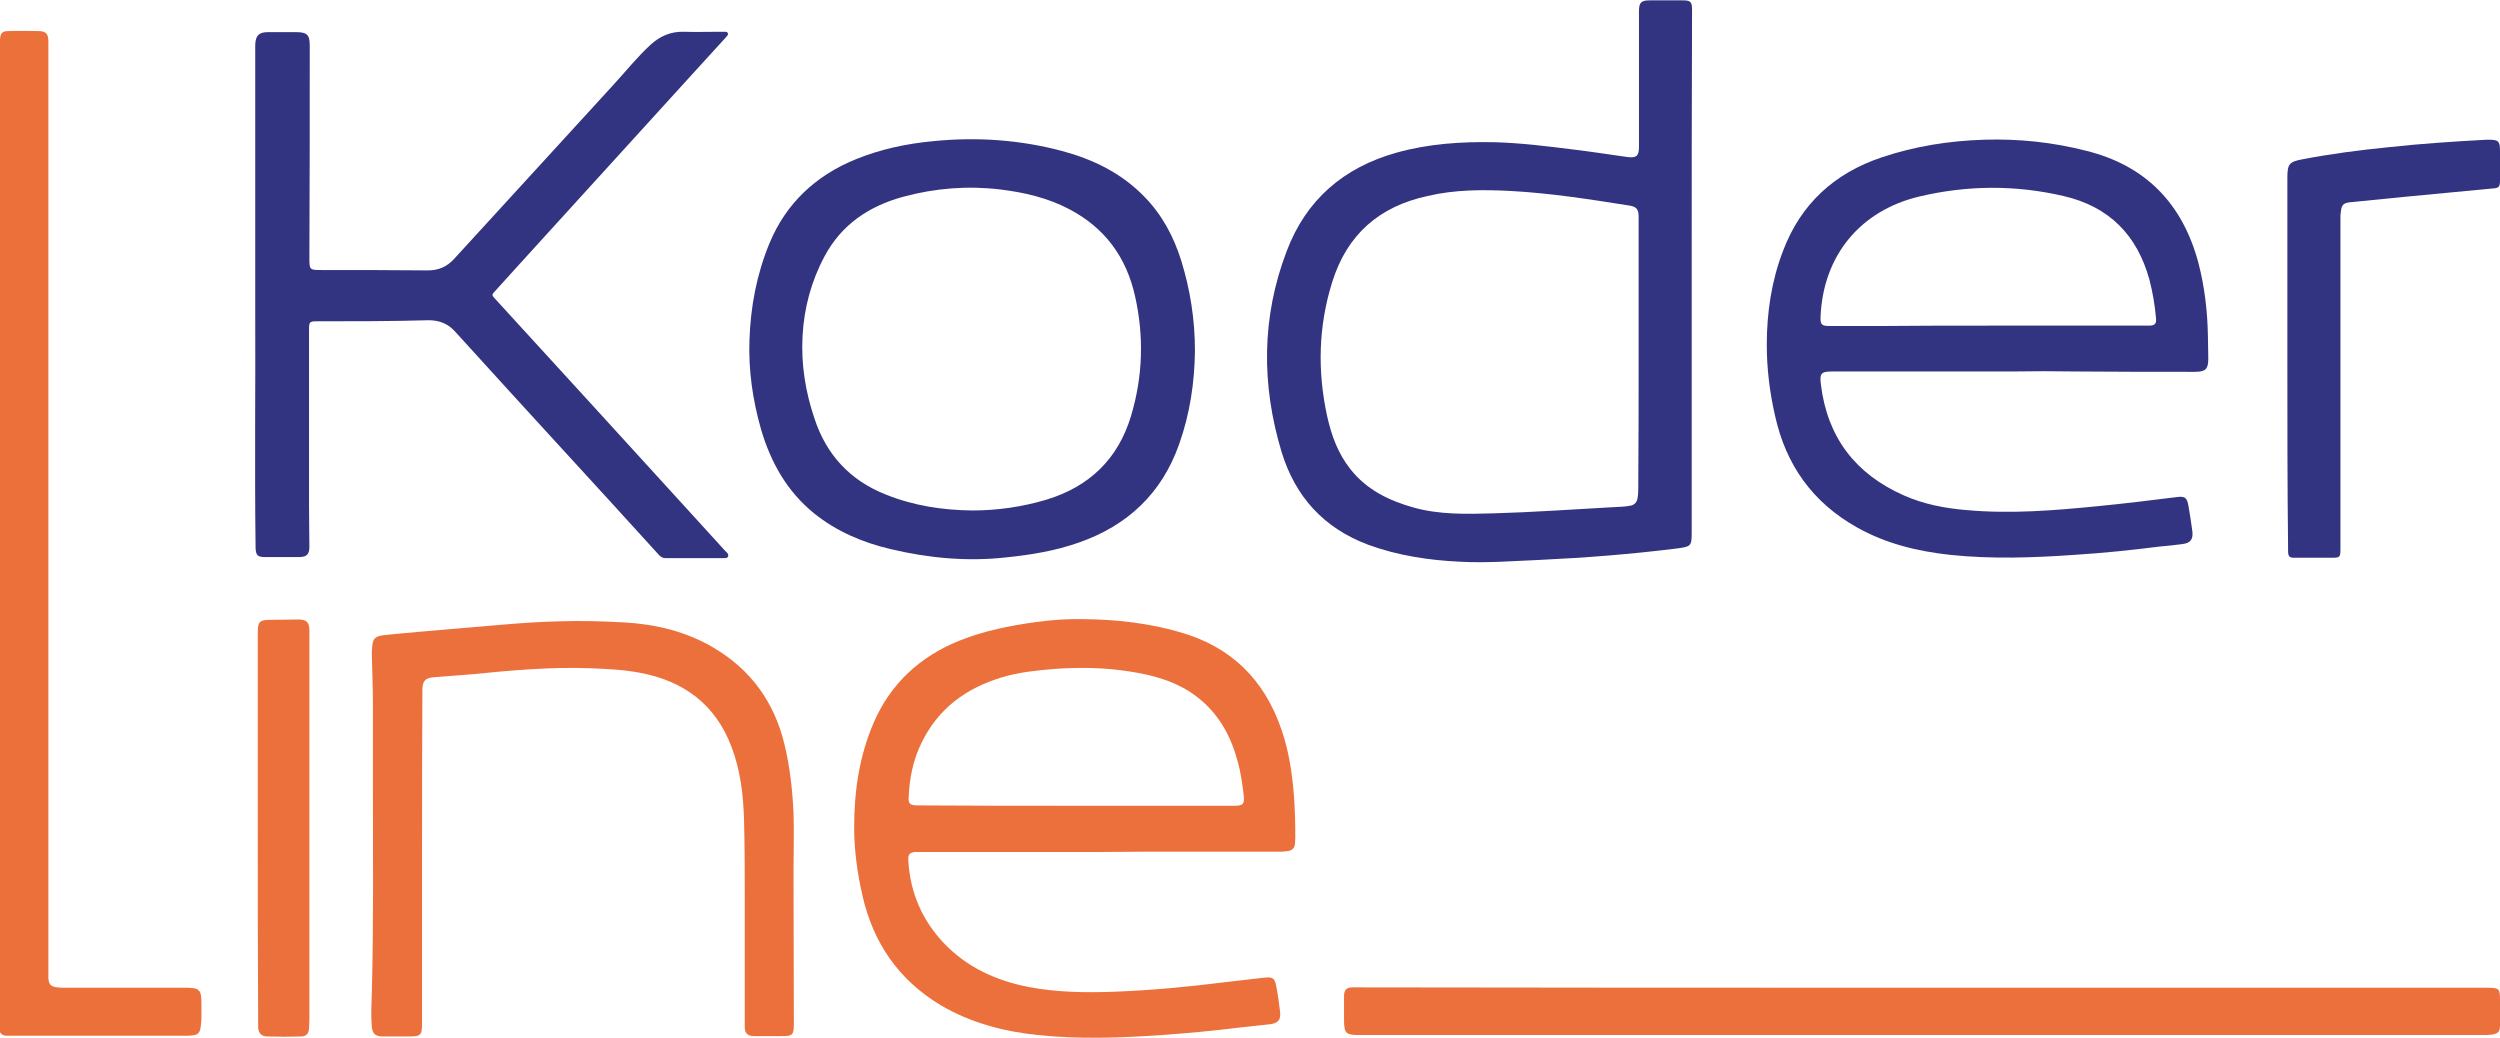
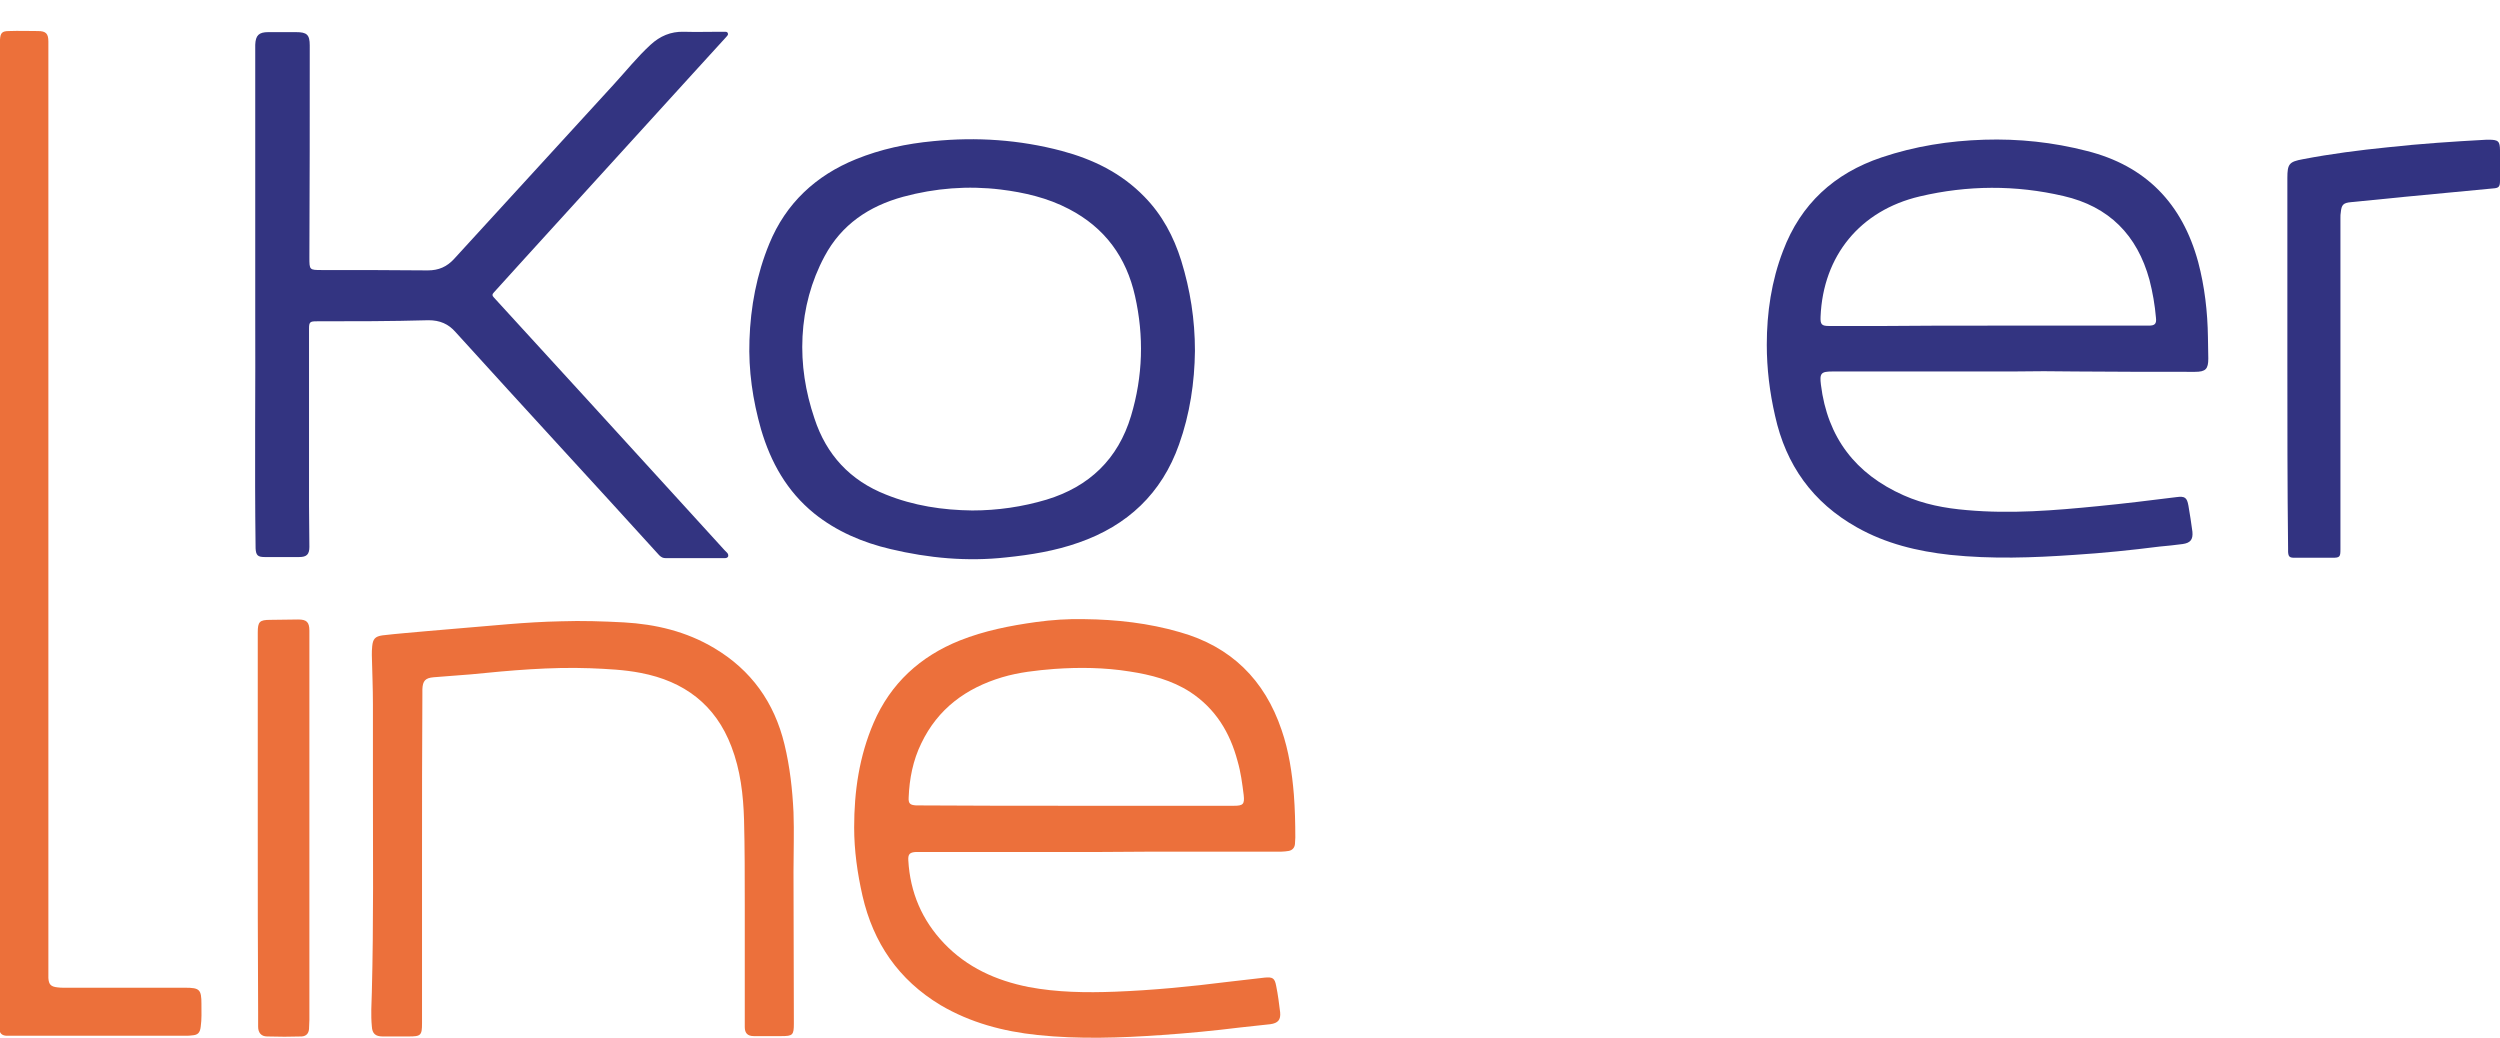
<svg xmlns="http://www.w3.org/2000/svg" version="1.1" id="Слой_1" x="0px" y="0px" viewBox="0 0 692.5 287.5" style="enable-background:new 0 0 692.5 287.5;" xml:space="preserve">
  <style type="text/css">
	.st0{fill:#1E1E1E;}
	.st1{fill:#323381;}
	.st2{fill:#333481;}
	.st3{fill:#EC703B;}
	.st4{fill:#EC703A;}
</style>
  <g>
-     <path class="st1" d="M468.6,75.5c0,24,0,48,0,72.1c0,3.6-0.2,3.8-3.9,4.3c-12.7,1.6-25.5,2.6-38.3,3.2c-7.3,0.3-14.6,0.9-21.9,0.5   c-8.7-0.4-17.3-1.7-25.5-4.7c-12.3-4.6-20.2-13.3-24-25.7c-5.6-18.6-5.6-37.2,1.4-55.6c5.4-14.3,15.8-23.2,30.4-27.3   c8.9-2.5,18.1-3.1,27.3-2.9c7.2,0.2,14.4,1.1,21.6,2c5,0.6,10.1,1.4,15.1,2.1c2.5,0.3,3.2-0.3,3.2-2.8c0-12.5,0-25.1,0-37.6   c0-2.4,0.6-3,3-3c3,0,6.1,0,9.1,0c2.2,0,2.6,0.4,2.6,2.6C468.6,26.9,468.6,51.2,468.6,75.5z M453.9,98.3   C453.9,98.3,453.9,98.3,453.9,98.3c0-12.7,0-25.5,0-38.2c0-2.2-0.6-2.9-2.8-3.2c-10.8-1.7-21.6-3.4-32.6-4   c-7.8-0.4-15.5-0.4-23.1,1.4C382,57.2,373.1,65,369,78.2c-3.8,12.2-4.1,24.5-1.4,37c1.2,5.4,3,10.4,6.5,14.8   c4.5,5.7,10.7,8.7,17.5,10.6c7.2,2,14.6,1.8,22,1.6c11-0.3,22-1.1,33-1.7c1.6-0.1,3.3-0.1,4.9-0.4c1.2-0.2,1.9-0.9,2.1-2.1   c0.2-1.1,0.2-2.1,0.2-3.2C453.9,122.6,453.9,110.4,453.9,98.3z" />
    <path class="st2" d="M557.4,102.9c-16.6,0-33.2,0-49.8,0c-3.2,0-3.6,0.5-3.2,3.7c1.8,14.6,9.6,24.7,22.9,30.6   c5.6,2.5,11.5,3.6,17.5,4.1c12.2,1.1,24.3,0.1,36.4-1.1c7.2-0.7,14.5-1.6,21.7-2.5c2.3-0.3,2.9,0.1,3.3,2.4   c0.4,2.4,0.8,4.8,1.1,7.2c0.2,2.2-0.6,3.1-2.7,3.4c-2.1,0.3-4.3,0.5-6.4,0.7c-7.9,1-15.7,1.8-23.6,2.3c-11.5,0.8-22.9,1.2-34.4,0   c-9.1-1-17.8-3.1-25.8-7.6c-12.3-6.9-19.7-17.3-22.7-30.9c-1.5-6.5-2.3-13.1-2.3-19.7c0-8.9,1.3-17.7,4.5-26   c4.9-13,14.2-21.5,27.3-25.9c9.2-3.1,18.7-4.6,28.4-4.9c9.6-0.3,19.1,0.7,28.4,3.1c16.4,4.1,26.5,14.6,30.9,30.8   c1.8,6.8,2.6,13.8,2.7,20.8c0,2,0.1,3.9,0.1,5.9c0,2.9-0.7,3.7-3.7,3.7c-11,0-22,0-33-0.1C569,102.8,563.2,102.8,557.4,102.9   C557.4,102.8,557.4,102.8,557.4,102.9z M550.7,90.2C550.7,90.2,550.7,90.2,550.7,90.2c5.2,0,10.4,0,15.6,0c9.6,0,19.3,0,28.9,0   c1.7,0,2.2-0.5,2-2.2c-0.3-3.5-0.9-7-1.8-10.5c-3.4-12.4-11.2-20.3-23.8-23.2c-13.3-3.1-26.6-3-39.8,0.1   c-16.6,3.9-26.8,16.5-27.5,33.3c-0.1,2.2,0.3,2.6,2.4,2.6c5,0,9.9,0,14.9,0C531.3,90.2,541,90.2,550.7,90.2z" />
    <path class="st3" d="M304.6,236c-16.5,0-33,0-49.6,0c-0.4,0-0.9,0-1.3,0c-1.7,0.1-2.2,0.6-2.1,2.3c0.5,8.9,3.8,16.6,9.9,23   c6.4,6.7,14.4,10.3,23.4,12.1c7.9,1.5,16,1.6,24,1.3c10.4-0.4,20.7-1.4,31-2.7c3.5-0.4,6.9-0.8,10.4-1.2c2.2-0.2,2.8,0.1,3.2,2.3   c0.5,2.4,0.8,4.9,1.1,7.3c0.2,2.1-0.6,3-2.7,3.3c-2.8,0.3-5.6,0.6-8.3,0.9c-7.3,0.9-14.5,1.6-21.8,2.1c-11.4,0.8-22.9,1.2-34.4,0   c-9.5-1-18.6-3.4-26.9-8.3c-11.6-7-18.6-17.2-21.6-30.3c-1.4-6.2-2.3-12.5-2.3-18.9c0-10,1.4-19.7,5.4-29   c4.7-10.9,12.9-18.4,23.9-22.8c6.8-2.7,13.9-4.1,21.1-5.1c4.4-0.6,8.8-0.9,13.3-0.8c9,0.1,17.9,1.1,26.5,3.6   c14.2,4,23.5,13.2,28.2,27.1c2,5.8,2.9,11.8,3.4,17.9c0.3,3.9,0.4,7.9,0.4,11.9c0,0.6-0.1,1.2-0.1,1.8c-0.1,1-0.7,1.7-1.7,1.9   c-0.7,0.1-1.3,0.2-2,0.2c-7.6,0-15.1,0-22.7,0C323,235.9,313.8,235.9,304.6,236C304.6,235.9,304.6,235.9,304.6,236z M298,223.2   c14.6,0,29.2,0,43.8,0c2.5,0,3-0.4,2.7-3c-0.4-3.2-0.8-6.3-1.7-9.4c-2.1-7.9-6.1-14.5-13.1-19.1c-5.1-3.3-10.9-4.8-16.8-5.7   c-6.9-1.1-13.9-1.2-20.9-0.7c-4.9,0.4-9.7,0.9-14.4,2.3c-10,3-17.8,8.7-22.4,18.3c-2.3,4.7-3.3,9.8-3.5,15   c-0.1,1.7,0.4,2.1,2.1,2.2c0.3,0,0.6,0,1,0C269.1,223.2,283.5,223.2,298,223.2z" />
    <path class="st2" d="M70.7,87.1c0-27.7,0-50.8,0-73.9c0-0.3,0-0.6,0-0.8c0.1-2.6,1-3.5,3.6-3.5c2.6,0,5.1,0,7.7,0   c3,0,3.8,0.7,3.8,3.7c0,19.6,0,39.2-0.1,58.7c0,3.5,0,3.5,3.5,3.5c9.8,0,19.5,0,29.3,0.1c3,0,5.3-1,7.3-3.2   c14.7-16.1,29.5-32.2,44.2-48.3c3.4-3.7,6.5-7.6,10.2-11c2.6-2.4,5.6-3.7,9.2-3.6c3.4,0.1,6.7,0,10.1,0c0.4,0,0.8,0,1.2,0   c0.4,0,0.8,0,0.9,0.4c0.2,0.5-0.2,0.7-0.4,1c-3.1,3.4-6.2,6.8-9.3,10.2c-15.5,17-30.9,34-46.4,51c-2.9,3.2-5.8,6.4-8.7,9.6   c-0.5,0.5-0.5,0.9,0,1.4c17.2,18.8,34.4,37.6,51.6,56.5c4.1,4.5,8.2,9,12.3,13.5c0.2,0.2,0.4,0.4,0.6,0.6c0.3,0.3,0.5,0.6,0.4,1.1   c-0.2,0.5-0.7,0.5-1.1,0.5c-2.4,0-4.9,0-7.3,0c-3,0-5.9,0-8.9,0c-0.7,0-1.2-0.2-1.8-0.8c-9.1-10-18.2-20-27.3-29.9   c-9.7-10.6-19.4-21.2-29.1-31.9c-2-2.3-4.4-3.3-7.5-3.3C108.4,89,98.1,89,87.7,89c-1.8,0-2.1,0.2-2.1,2c0,16.3,0,32.7,0,49   c0,3.8,0.1,7.7,0.1,11.5c0,2.1-0.8,2.8-2.8,2.8c-3.2,0-6.4,0-9.6,0c-1.9,0-2.4-0.5-2.5-2.4C70.5,128.8,70.8,105.6,70.7,87.1z" />
    <path class="st2" d="M331,97.2c-0.1,8.7-1.4,17.5-4.4,25.9c-4.8,13.6-14.3,22.5-27.8,27.2c-6.5,2.3-13.3,3.4-20.1,4.1   c-10.8,1.2-21.5,0.2-32-2.3c-7.7-1.8-15-4.9-21.2-9.9c-7.5-6.1-12-14.1-14.7-23.3c-2.3-8.1-3.5-16.3-3.2-24.7   c0.3-9.2,2-18.2,5.5-26.7c4.6-11.2,12.9-18.9,24-23.4c6.9-2.8,14-4.3,21.4-5c12-1.2,23.9-0.4,35.6,2.7c8.6,2.3,16.5,6.1,22.9,12.7   c4.9,5,8.1,11,10.2,17.7C329.7,80.3,331,88.5,331,97.2z M269.3,141.4c7,0,13.9-1,20.6-3c11.8-3.6,19.8-11.2,23.4-23.2   c3.3-11,3.6-22.1,1.1-33.2c-2.4-10.7-8.3-18.9-18.3-24.1c-5.9-3.1-12.4-4.6-18.9-5.4c-9.1-1.1-18.1-0.4-27,2   c-9.5,2.6-17.1,7.7-21.8,16.5c-3.7,6.9-5.7,14.4-6.1,22.2c-0.4,7.8,0.8,15.3,3.3,22.7c3.3,10.1,9.9,17.2,19.8,21.1   C253.1,140.1,261.1,141.3,269.3,141.4z" />
    <path class="st4" d="M0,147.7c0-45,0-90,0-135c0-0.6,0-1.1,0-1.7c0.1-1.9,0.6-2.4,2.5-2.4c2.7-0.1,5.4,0,8,0c2.2,0,2.9,0.7,2.9,2.9   c0,3.3,0,6.6,0,9.9c0,82,0,164,0,246c0,1.2,0,2.3,0,3.5c0.1,1.8,0.7,2.4,2.5,2.6c0.6,0.1,1.3,0.1,1.9,0.1c11.2,0,22.3,0,33.5,0   c4,0,4.5,0.5,4.5,4.5c0,2.1,0.1,4.2-0.2,6.3c-0.2,1.7-0.8,2.3-2.4,2.4c-0.6,0.1-1.1,0.1-1.7,0.1c-16.1,0-32.2,0-48.4,0   c-0.5,0-1,0-1.4,0c-1.2-0.1-1.8-0.7-1.9-1.9c0-0.7-0.1-1.4-0.1-2.2C0,237.7,0,192.7,0,147.7z" />
-     <path class="st3" d="M532.4,273.6c52.2,0,104.3,0,156.5,0c3.4,0,3.6,0.2,3.6,3.6c0,2.3,0,4.6,0,6.8c0,1.8-0.5,2.3-2.3,2.6   c-0.8,0.1-1.5,0.1-2.3,0.1c-103.8,0-207.7,0-311.5,0c-3.6,0-4.1-0.5-4.1-4.2c0-2.2,0-4.4,0-6.6c0-1.7,0.7-2.4,2.4-2.4   c0.3,0,0.6,0,1,0C428,273.6,480.2,273.6,532.4,273.6z" />
    <path class="st3" d="M116.9,237.5c0,15.3,0,30.6,0,45.9c0,3.4-0.3,3.7-3.7,3.7c-2.4,0-4.8,0-7.2,0c-2,0-2.9-0.8-3-2.8   c-0.3-3.1-0.1-6.3,0-9.5c0.5-19.2,0.3-38.4,0.3-57.5c0-7.4,0-14.8,0-22.2c0-4.5-0.2-9.1-0.3-13.6c0-0.8,0-1.7,0.1-2.5   c0.2-2,0.8-2.7,2.8-3c4.2-0.5,8.4-0.8,12.6-1.2c7.4-0.6,14.9-1.3,22.3-1.9c4.9-0.4,9.7-0.7,14.6-0.8c5.8-0.2,11.6,0,17.4,0.3   c8.8,0.5,17.3,2.5,25,7.1c10.3,6.1,16.7,15.1,19.5,26.7c1.5,6.2,2.2,12.5,2.5,18.8c0.2,5.5,0,10.9,0,16.4c0,14,0.1,28.1,0.1,42.1   c0,3.2-0.3,3.5-3.4,3.5c-2.6,0-5.1,0-7.7,0c-1.7,0-2.5-0.8-2.5-2.5c0-11.3,0-22.7,0-34c0-7.8,0-15.6-0.2-23.4   c-0.2-6.9-1-13.8-3.5-20.3c-4.4-11.6-13.1-18.1-25.1-20.4c-4.6-0.9-9.3-1.1-14-1.3c-11.1-0.4-22.1,0.6-33.1,1.7   c-3.4,0.3-6.9,0.5-10.3,0.8c-2.3,0.2-3,1-3.1,3.3c0,0.5,0,1,0,1.4C116.9,207.3,116.9,222.4,116.9,237.5z" />
    <path class="st1" d="M633.6,100.5c0-17.1,0-34.1,0-51.2c0-3.9,0.5-4.5,4.3-5.2c7.8-1.5,15.6-2.5,23.5-3.3c9.1-1,18.2-1.6,27.4-2.1   c0.2,0,0.4,0,0.6,0c2.6,0,3.1,0.4,3.1,3c0,2.8,0,5.6,0,8.4c0,1.7-0.4,2-2,2.1c-8.1,0.8-16.1,1.5-24.2,2.3c-5,0.5-10.1,1-15.1,1.5   c-2.1,0.2-2.6,0.7-2.8,2.8c-0.1,0.5-0.1,1-0.1,1.6c0,30.6,0,61.2,0,91.8c0,2.1-0.2,2.3-2.3,2.3c-3.5,0-7,0-10.4,0   c-1.4,0-1.7-0.3-1.8-1.6c0-0.4,0-0.7,0-1.1C633.6,134.6,633.6,117.6,633.6,100.5z" />
    <path class="st3" d="M71.4,229.3c0-17.8,0-35.7,0-53.5c0-0.2,0-0.4,0-0.6c0-3,0.5-3.5,3.5-3.5c2.6,0,5.1-0.1,7.7-0.1   c2.3,0,3.1,0.7,3.1,3.1c0,0.2,0,0.5,0,0.7c0,35.7,0,71.4,0,107.1c0,0.8-0.1,1.7-0.1,2.5c-0.1,1.3-0.8,2-2,2.1   c-3.2,0.1-6.4,0.1-9.6,0c-1.6,0-2.5-1-2.5-2.7c0-1.4,0-2.9,0-4.3C71.4,263.1,71.4,246.2,71.4,229.3z" />
  </g>
</svg>